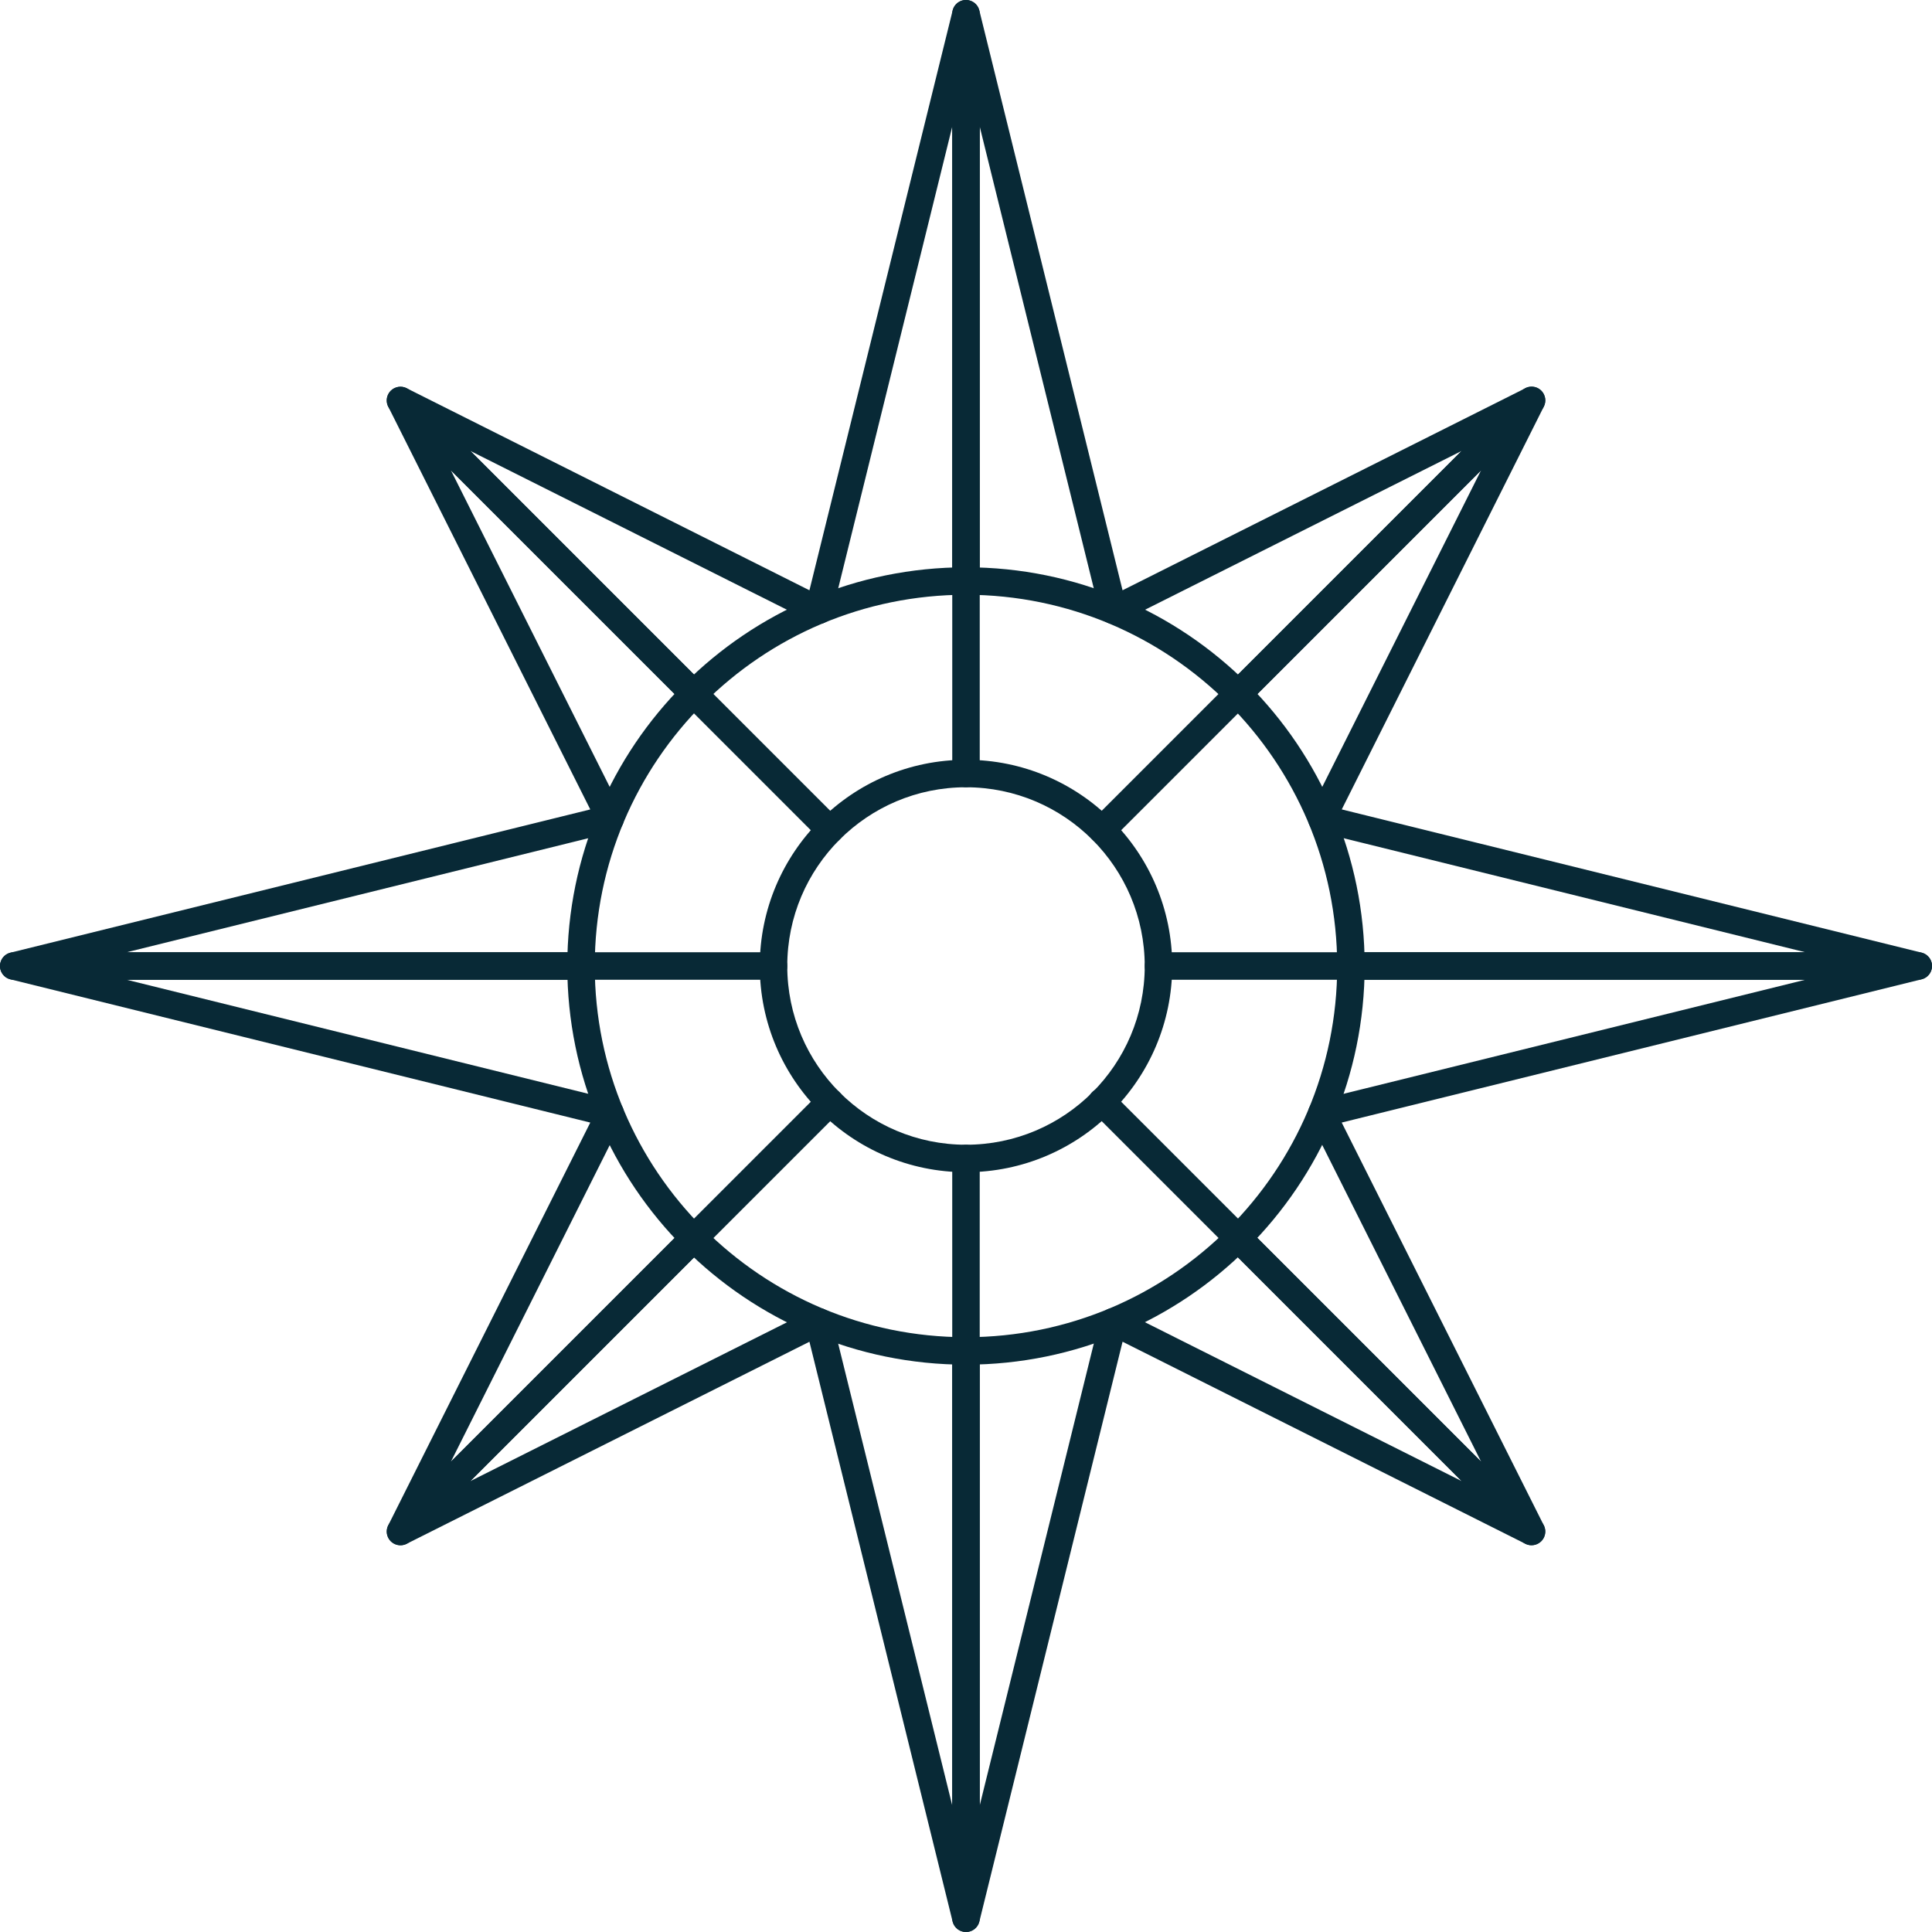
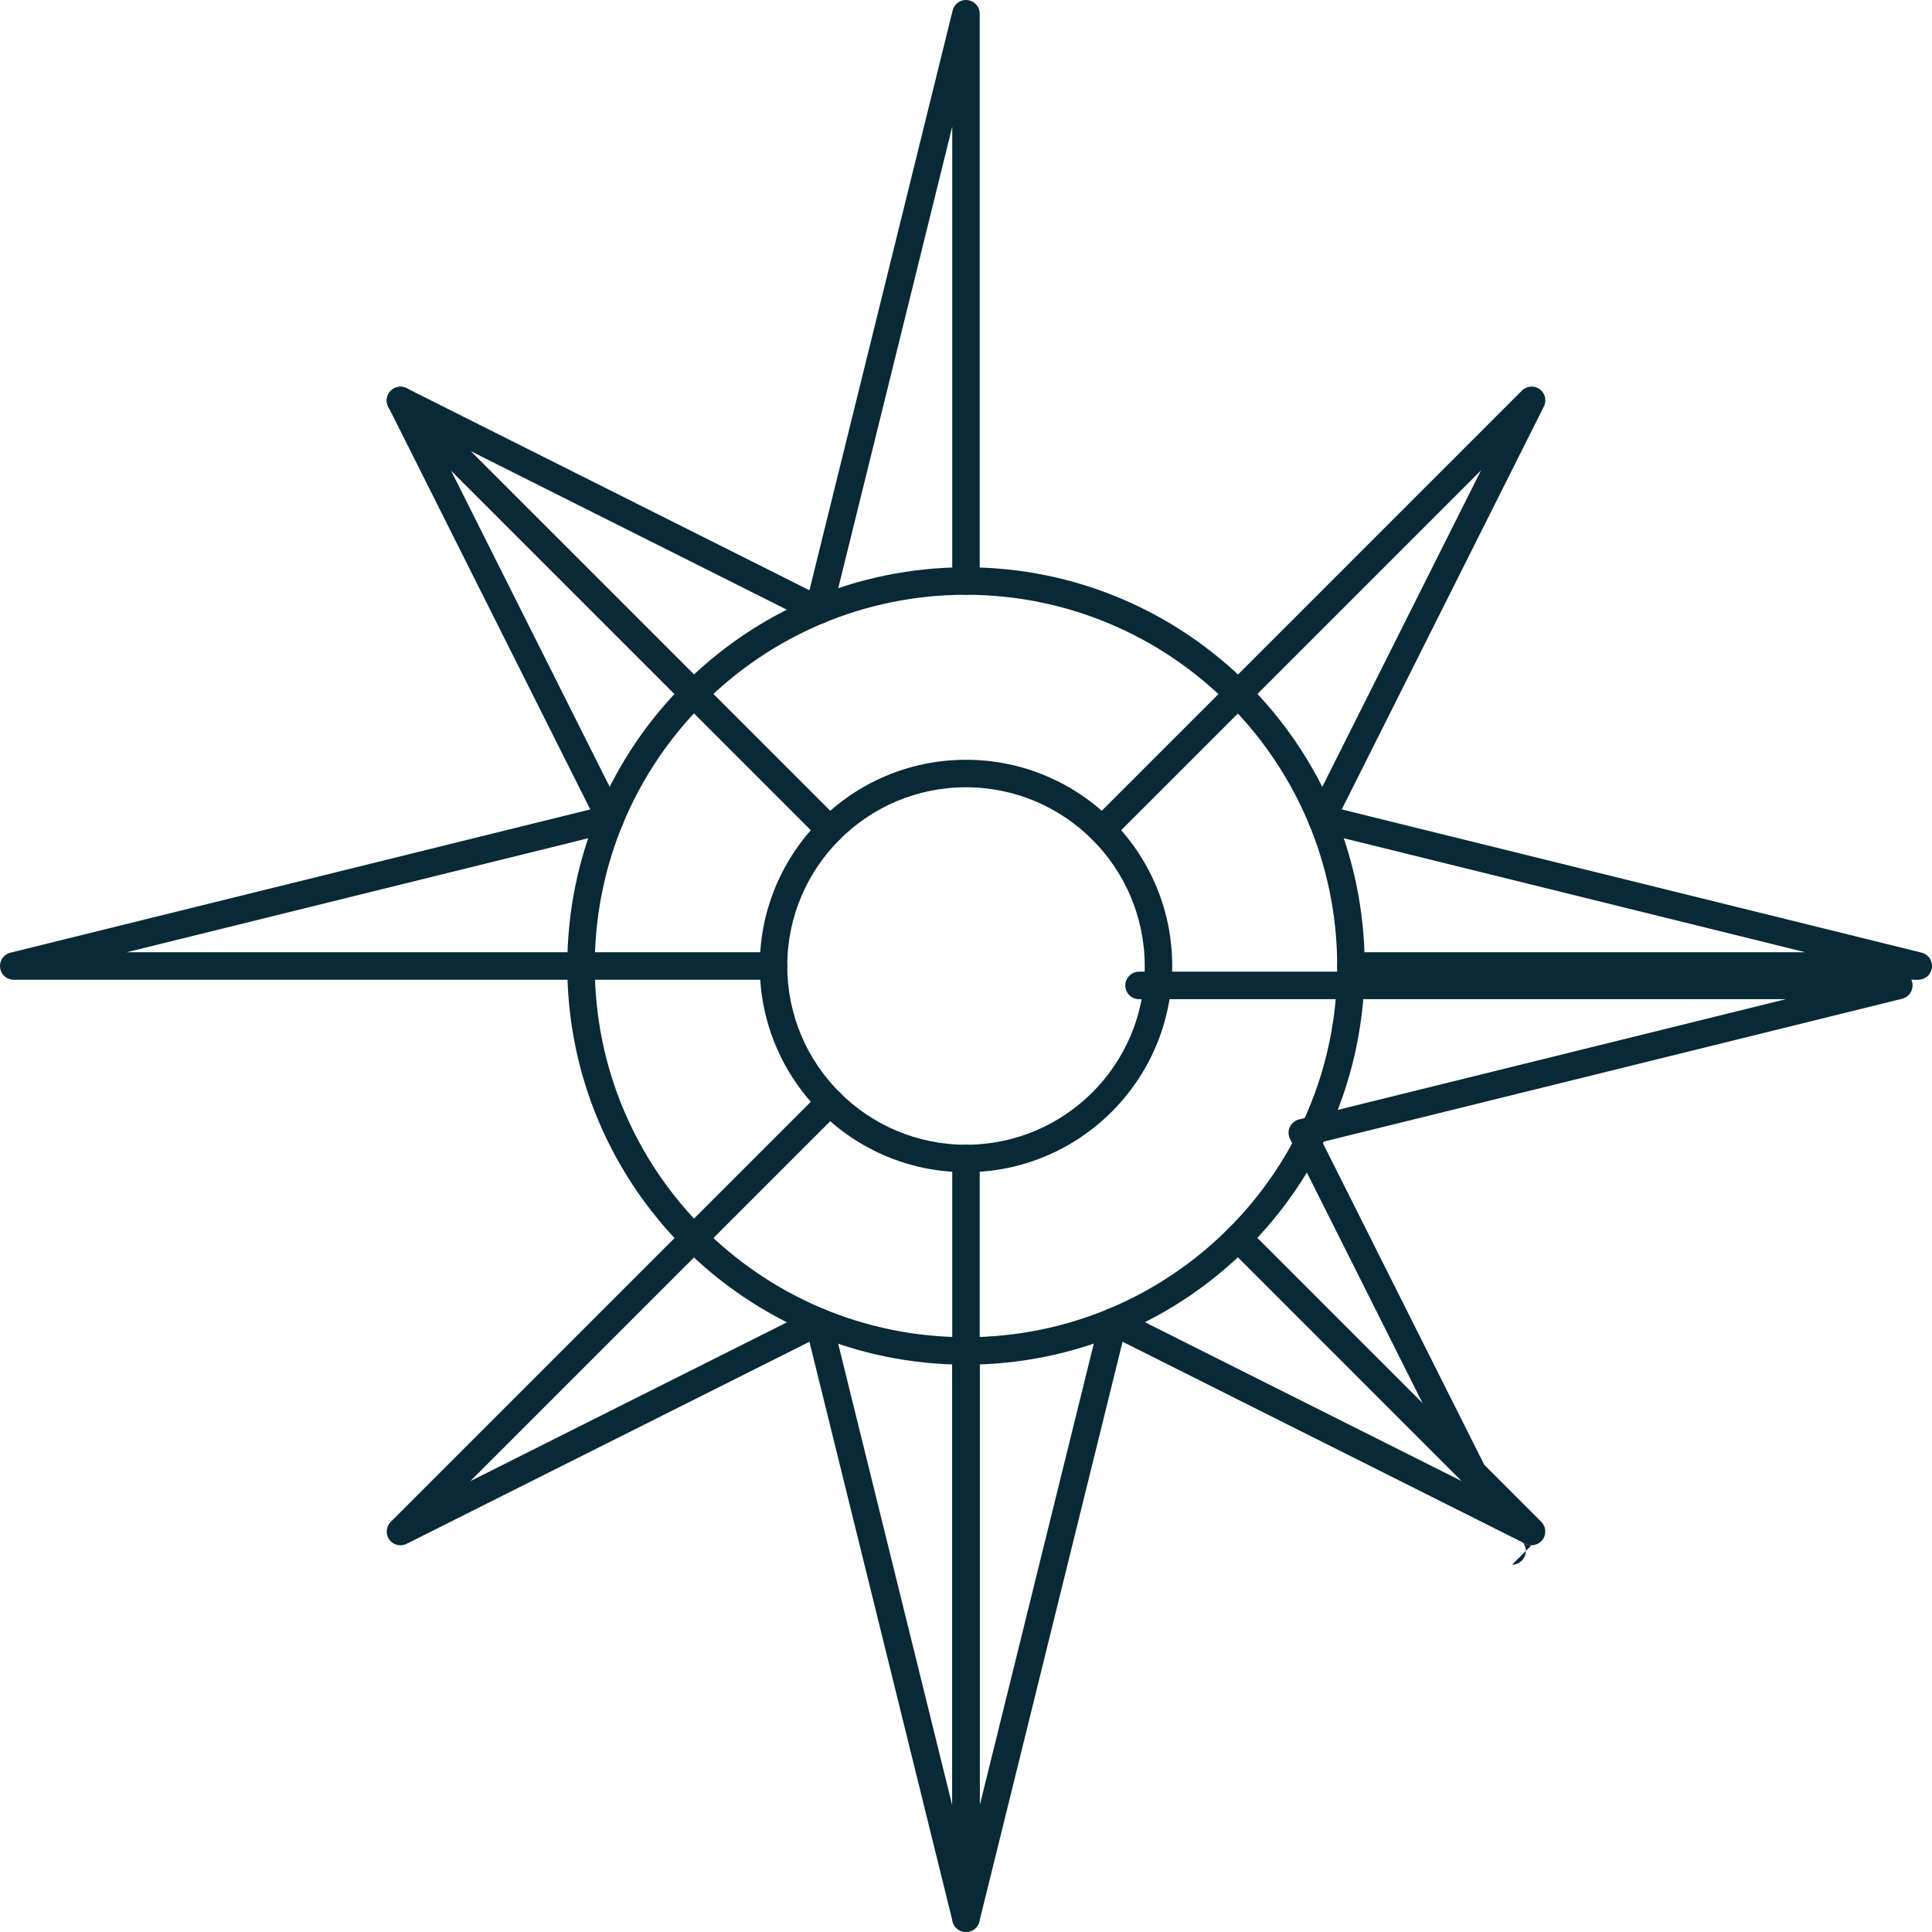
<svg xmlns="http://www.w3.org/2000/svg" id="Group_746" viewBox="0 0 210 210">
  <path id="Path_2120" d="M104.999,148.334c-23.934.001-43.336-19.401-43.337-43.335s19.401-43.336,43.335-43.337,43.336,19.401,43.337,43.335v.002c-.028,23.922-19.413,43.307-43.335,43.335M104.999,64.648c-22.285-.001-40.35,18.064-40.351,40.349-.001,22.285,18.064,40.35,40.349,40.351,22.285.001,40.35-18.064,40.351-40.349v-.002c-.028-22.273-18.076-40.321-40.349-40.349" style="fill: #082936;" />
  <path id="Path_2121" d="M75.412,76.906c-.396.001-.776-.157-1.056-.437l-31.88-31.88c-.584-.582-.587-1.527-.005-2.111.456-.458,1.154-.571,1.731-.28l43.78,21.962L103.549,1.136c.197-.801,1.005-1.291,1.806-1.094.668.164,1.138.764,1.137,1.452v61.663c0,.825-.669,1.494-1.494,1.494s-1.494-.669-1.494-1.494h0V13.768l-13.072,52.924c-.198.801-1.008,1.29-1.809,1.092-.108-.027-.212-.065-.311-.115l-37.19-18.657,25.345,25.345c.583.583.584,1.528.001,2.111-.28.28-.66.438-1.057.438" style="fill: #082936;" />
-   <path id="Path_2122" d="M104.999,85.572c-.825,0-1.493-.668-1.493-1.493h0V1.493c-.001-.825.666-1.494,1.491-1.495.688-.001,1.288.469,1.452,1.137l15.568,63.025,43.78-21.96c.736-.372,1.634-.076,2.006.66.291.577.178,1.275-.28,1.731l-31.88,31.88c-.6.567-1.545.54-2.112-.059-.544-.576-.544-1.477,0-2.053l25.345-25.345-37.191,18.654c-.738.37-1.635.072-2.005-.666-.05-.099-.088-.203-.115-.311l-13.072-52.924v70.311c0,.825-.668,1.493-1.493,1.493h0" style="fill: #082936;" />
-   <path id="Path_2123" d="M43.532,167.961c-.825-0-1.493-.669-1.493-1.493,0-.233.054-.462.159-.67l21.963-43.78L1.136,106.451c-.801-.197-1.291-1.005-1.094-1.806.164-.668.764-1.138,1.452-1.137h61.663c.825,0,1.494.669,1.494,1.494s-.669,1.494-1.494,1.494H13.768l52.924,13.073c.801.198,1.29,1.008,1.092,1.809-.027.108-.065.212-.115.311l-18.658,37.189,25.345-25.345c.583-.583,1.529-.583,2.112,0s.583,1.529,0,2.112l-31.88,31.88c-.28.28-.66.437-1.056.437" style="fill: #082936;" />
  <path id="Path_2124" d="M84.079,106.494H1.494C.669,106.495,0,105.828-.001,105.003c-.001-.688.469-1.288,1.137-1.452l63.024-15.569-21.96-43.781c-.371-.736-.076-1.634.66-2.006.577-.291,1.275-.178,1.731.28l46.674,46.674c.583.583.583,1.529,0,2.112s-1.529.583-2.112,0l-40.142-40.138,18.657,37.191c.37.738.072,1.635-.666,2.005-.099.05-.203.088-.311.115l-52.923,13.072h70.311c.825,0,1.494.669,1.494,1.494s-.669,1.494-1.494,1.494" style="fill: #082936;" />
  <path id="Path_2125" d="M105.001,209.999c-.825,0-1.494-.668-1.495-1.493v-61.663c0-.825.669-1.494,1.494-1.494s1.494.669,1.494,1.494v49.39l13.073-52.924c.197-.801,1.006-1.29,1.807-1.092.108.027.213.065.312.115l37.191,18.657-25.345-25.346c-.583-.583-.583-1.529,0-2.112s1.529-.583,2.112,0l31.88,31.88c.584.582.587,1.527.005,2.111-.456.458-1.154.571-1.731.28l-43.78-21.962-15.566,63.024c-.165.666-.763,1.135-1.449,1.135" style="fill: #082936;" />
  <path id="Path_2126" d="M104.994,210c-.686-.001-1.284-.469-1.449-1.135l-15.563-63.022-43.78,21.962c-.736.371-1.634.076-2.006-.66-.291-.577-.178-1.275.28-1.731l46.684-46.684c.584-.583,1.529-.583,2.112.001.583.584.583,1.529-.001,2.112l-40.15,40.15,37.191-18.657c.737-.37,1.634-.072,2.004.665.05.099.088.204.115.312l13.073,52.924v-70.316c0-.825.669-1.494,1.494-1.494s1.494.669,1.494,1.494v82.585c-.001.826-.67,1.494-1.496,1.494h-.002" style="fill: #082936;" />
  <path id="Path_2127" d="M208.505,106.494h-61.662c-.825,0-1.494-.669-1.494-1.494s.669-1.494,1.494-1.494h49.39l-52.928-13.074c-.801-.198-1.29-1.008-1.092-1.809.027-.108.065-.212.115-.311l18.657-37.191-40.139,40.139c-.583.583-1.529.583-2.112,0s-.583-1.529,0-2.112l46.674-46.674c.575-.591,1.52-.605,2.111-.03.472.459.588,1.172.286,1.756l-21.962,43.78,63.024,15.568c.801.197,1.291,1.005,1.094,1.806-.164.668-.764,1.138-1.452,1.137" style="fill: #082936;" />
-   <path id="Path_2128" d="M166.468,167.961c-.396.001-.777-.157-1.057-.437l-46.673-46.673c-.6-.567-.626-1.512-.059-2.112.567-.6,1.512-.626,2.112-.059.02.019.04.039.059.059l40.139,40.139-18.657-37.191c-.37-.738-.072-1.635.666-2.005.099-.05.203-.088.311-.115l52.924-13.073h-70.311c-.825,0-1.494-.669-1.494-1.494s.669-1.494,1.494-1.494h82.583c.825-.001,1.494.666,1.495,1.491.001.688-.469,1.288-1.137,1.452l-63.025,15.568,21.967,43.78c.37.737.073,1.634-.664,2.004-.208.104-.437.159-.67.159" style="fill: #082936;" />
+   <path id="Path_2128" d="M166.468,167.961c-.396.001-.777-.157-1.057-.437l-46.673-46.673l40.139,40.139-18.657-37.191c-.37-.738-.072-1.635.666-2.005.099-.05.203-.088.311-.115l52.924-13.073h-70.311c-.825,0-1.494-.669-1.494-1.494s.669-1.494,1.494-1.494h82.583c.825-.001,1.494.666,1.495,1.491.001.688-.469,1.288-1.137,1.452l-63.025,15.568,21.967,43.78c.37.737.073,1.634-.664,2.004-.208.104-.437.159-.67.159" style="fill: #082936;" />
  <path id="Path_2129" d="M105,127.415c-12.38,0-22.415-10.036-22.415-22.415,0-12.38,10.036-22.415,22.415-22.415,12.38,0,22.415,10.036,22.415,22.415-.014,12.374-10.041,22.401-22.415,22.415M105,85.572c-10.73,0-19.428,8.698-19.428,19.428,0,10.73,8.698,19.428,19.428,19.428,10.73,0,19.428-8.698,19.428-19.428-.012-10.725-8.703-19.416-19.428-19.428" style="fill: #082936;" />
</svg>